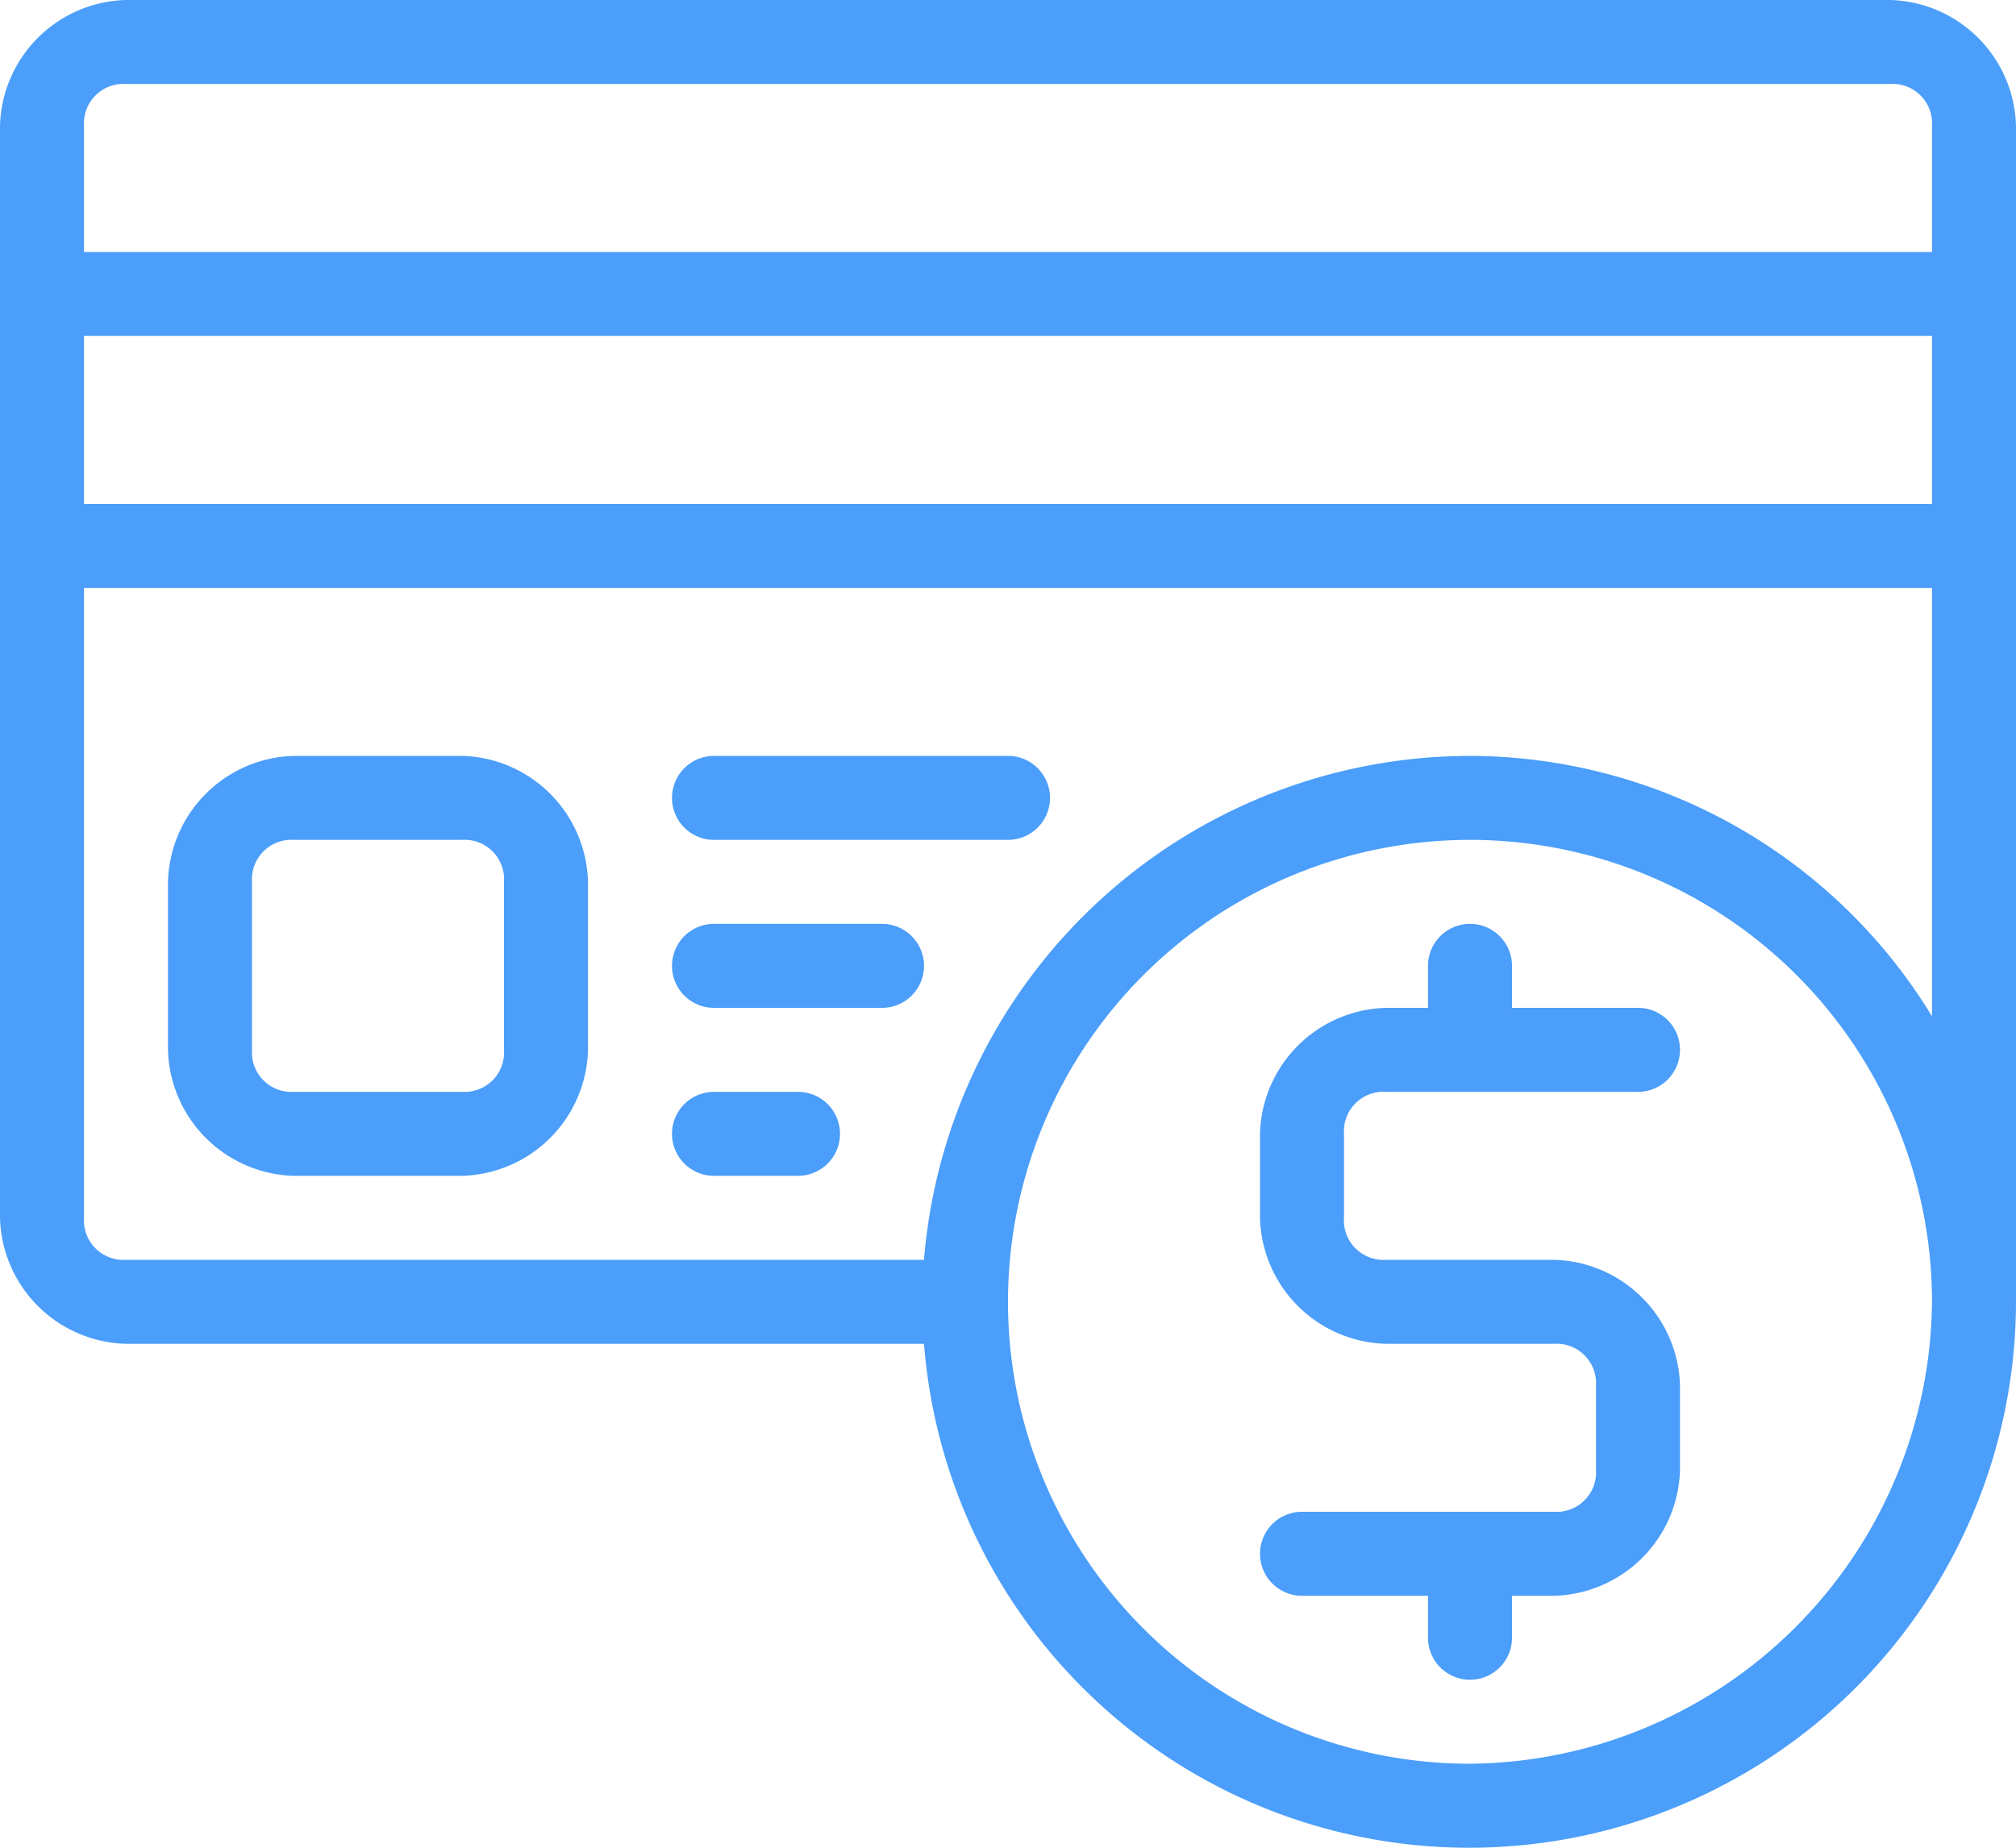
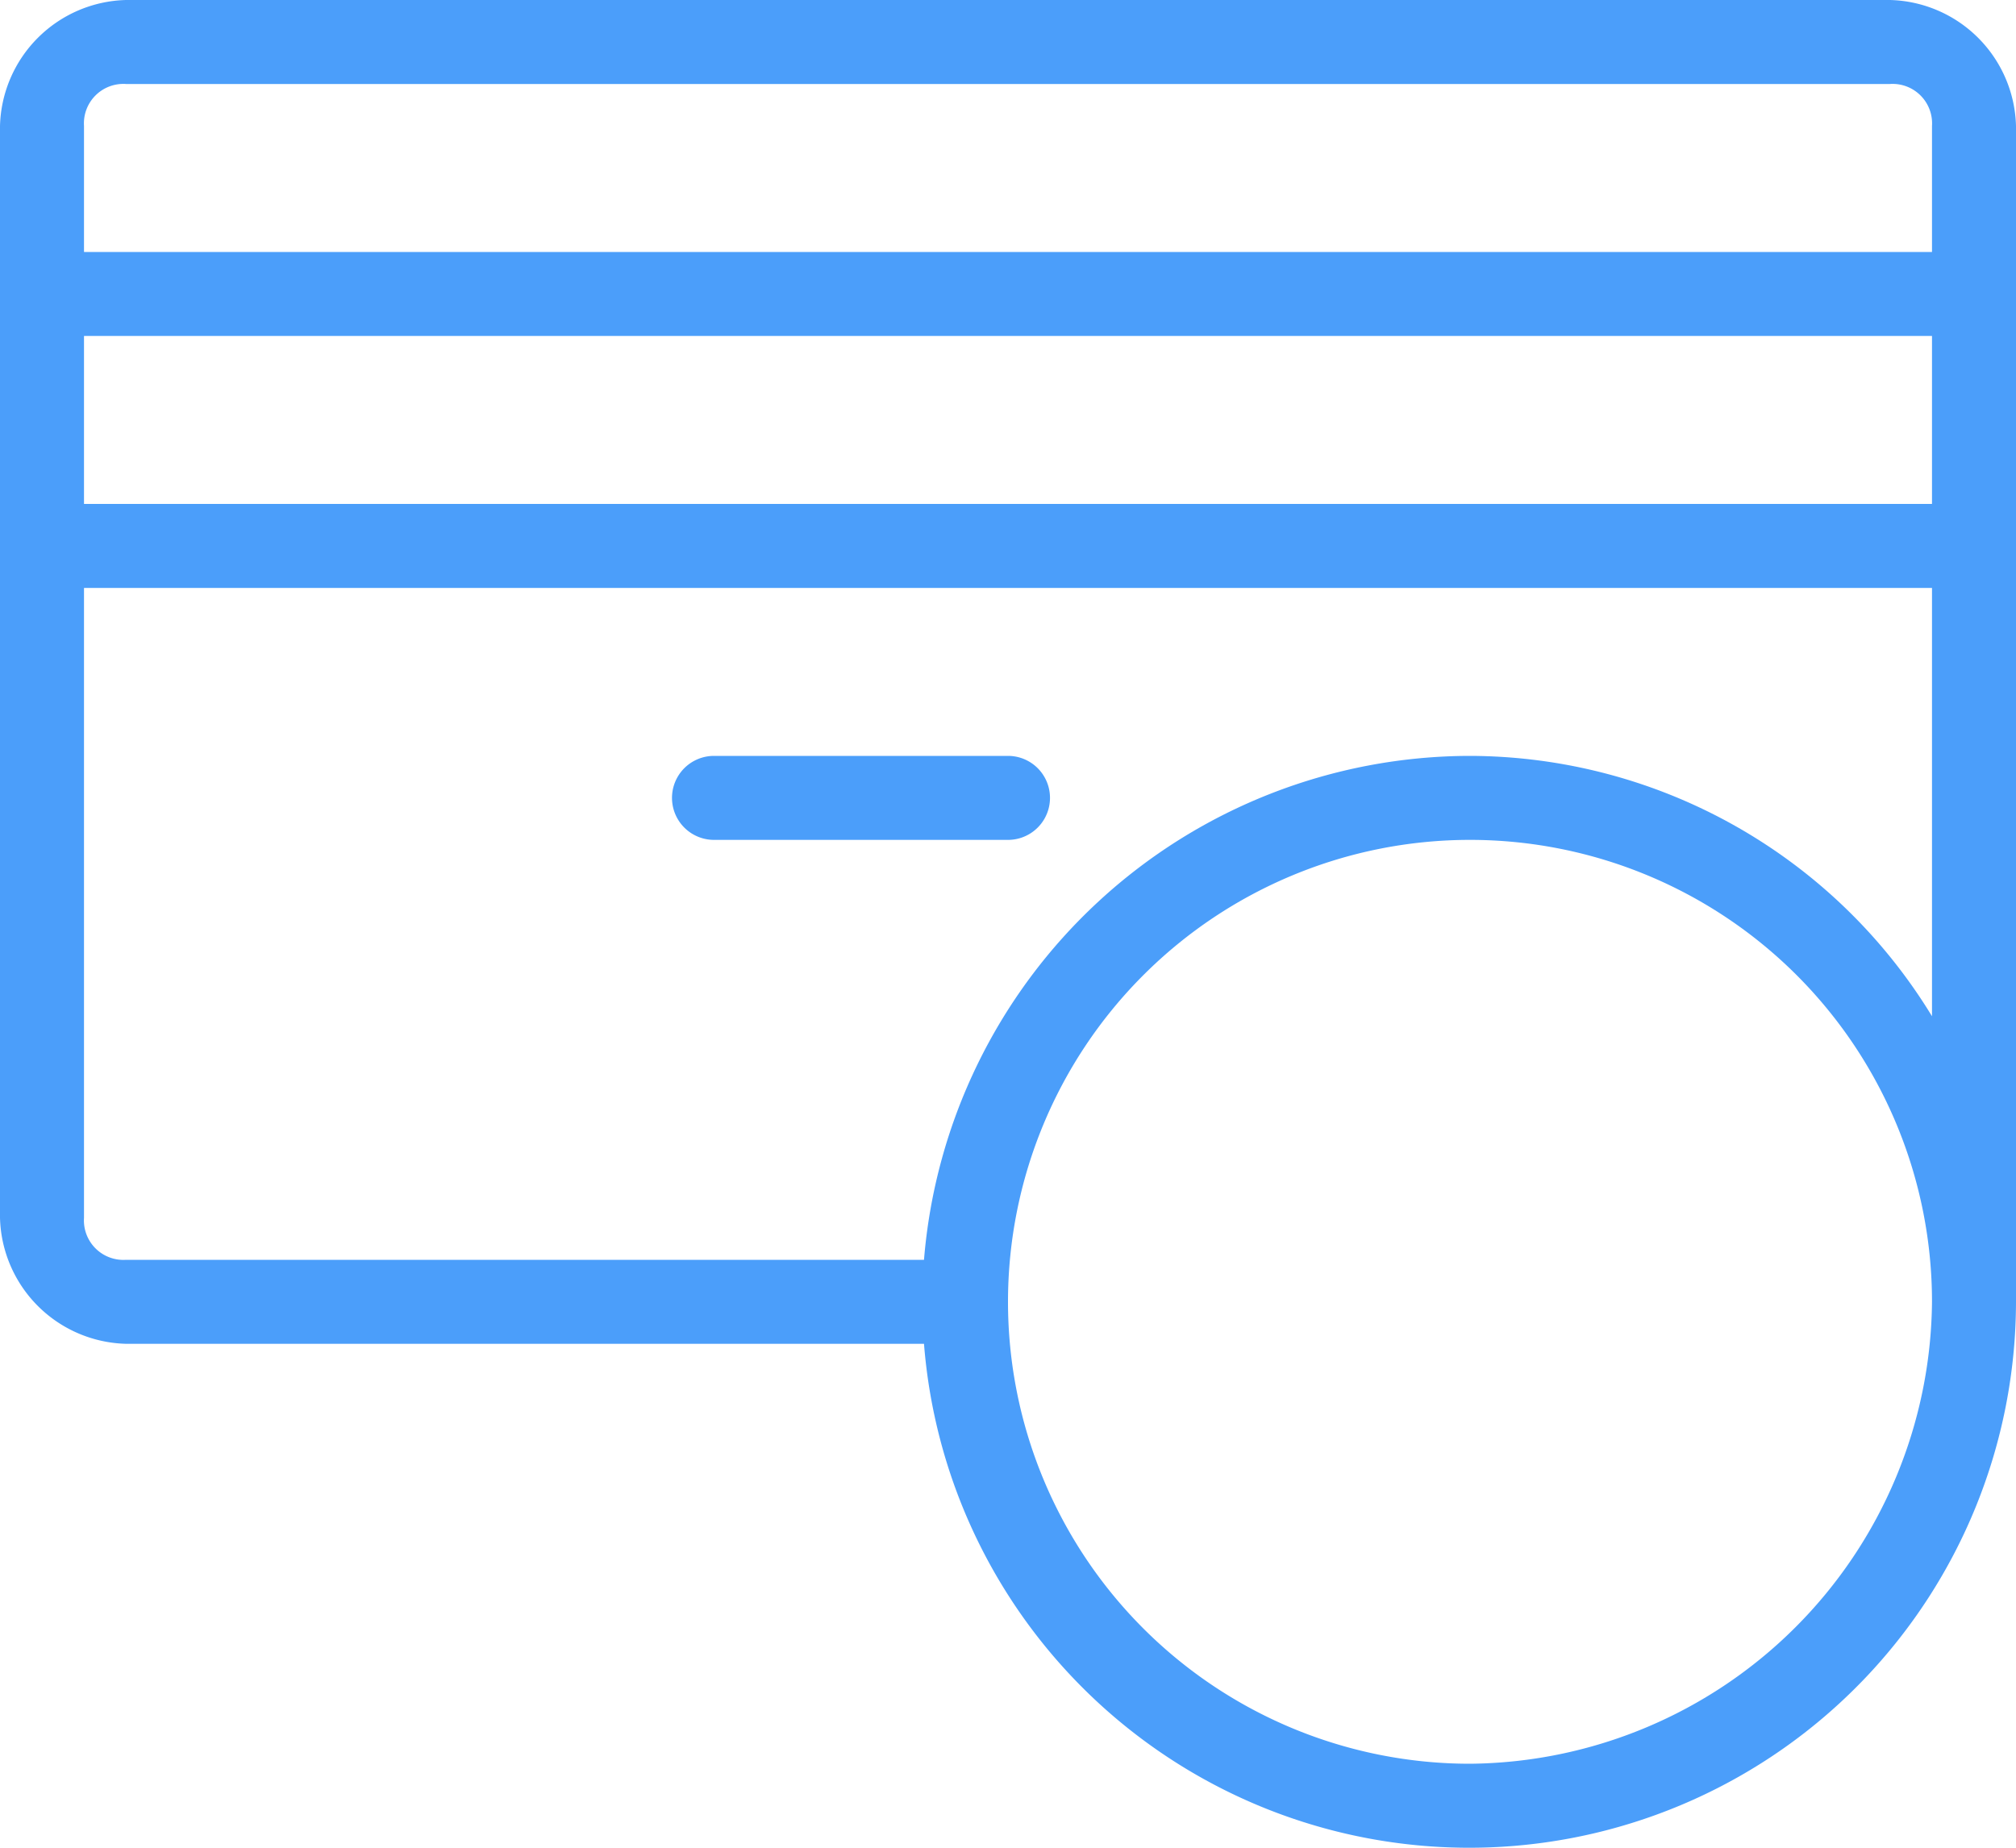
<svg xmlns="http://www.w3.org/2000/svg" id="Capa_1" data-name="Capa 1" width="24" height="22" viewBox="0 0 24 22">
  <defs>
    <style>.cls-1{fill:#4b9efa;}</style>
  </defs>
  <title>pagos</title>
-   <path class="cls-1" d="M18.5,16h-2a0.47,0.47,0,0,1-.5-0.5v-1a0.47,0.47,0,0,1,.5-0.5h3a0.5,0.5,0,0,0,0-1H18V12.5a0.5,0.5,0,0,0-1,0V13H16.5A1.54,1.54,0,0,0,15,14.5v1A1.54,1.54,0,0,0,16.5,17h2a0.47,0.47,0,0,1,.5.5v1a0.47,0.47,0,0,1-.5.5h-3a0.5,0.5,0,0,0,0,1H17v0.5a0.5,0.5,0,0,0,1,0V20h0.5A1.54,1.54,0,0,0,20,18.5v-1A1.54,1.54,0,0,0,18.5,16Z" transform="translate(0 -1)" />
  <path class="cls-1" d="M22.5,1H1.5A1.54,1.54,0,0,0,0,2.5v13A1.54,1.54,0,0,0,1.5,17H11a6.51,6.51,0,0,0,13-.5V2.5A1.54,1.54,0,0,0,22.5,1ZM23,7H1V5H23V7ZM1.5,2h21a0.47,0.47,0,0,1,.5.5V4H1V2.5A0.47,0.47,0,0,1,1.5,2Zm16,20A5.5,5.5,0,1,1,23,16.5,5.55,5.55,0,0,1,17.5,22Zm0-12A6.53,6.53,0,0,0,11,16H1.5A0.47,0.47,0,0,1,1,15.5V8H23v5.1A6.46,6.46,0,0,0,17.5,10Z" transform="translate(0 -1)" />
-   <path class="cls-1" d="M5.5,15h-2A1.54,1.54,0,0,1,2,13.5v-2A1.54,1.54,0,0,1,3.5,10h2A1.54,1.54,0,0,1,7,11.5v2A1.54,1.54,0,0,1,5.5,15Zm-2-4a0.47,0.47,0,0,0-.5.5v2a0.47,0.47,0,0,0,.5.5h2A0.47,0.47,0,0,0,6,13.5v-2A0.47,0.47,0,0,0,5.5,11h-2Z" transform="translate(0 -1)" />
  <path class="cls-1" d="M12,11H8.5a0.5,0.5,0,0,1,0-1H12A0.5,0.5,0,0,1,12,11Z" transform="translate(0 -1)" />
-   <path class="cls-1" d="M10.5,13h-2a0.5,0.5,0,0,1,0-1h2A0.5,0.5,0,0,1,10.5,13Z" transform="translate(0 -1)" />
-   <path class="cls-1" d="M9.5,15h-1a0.5,0.5,0,0,1,0-1h1A0.5,0.5,0,0,1,9.5,15Z" transform="translate(0 -1)" />
</svg>